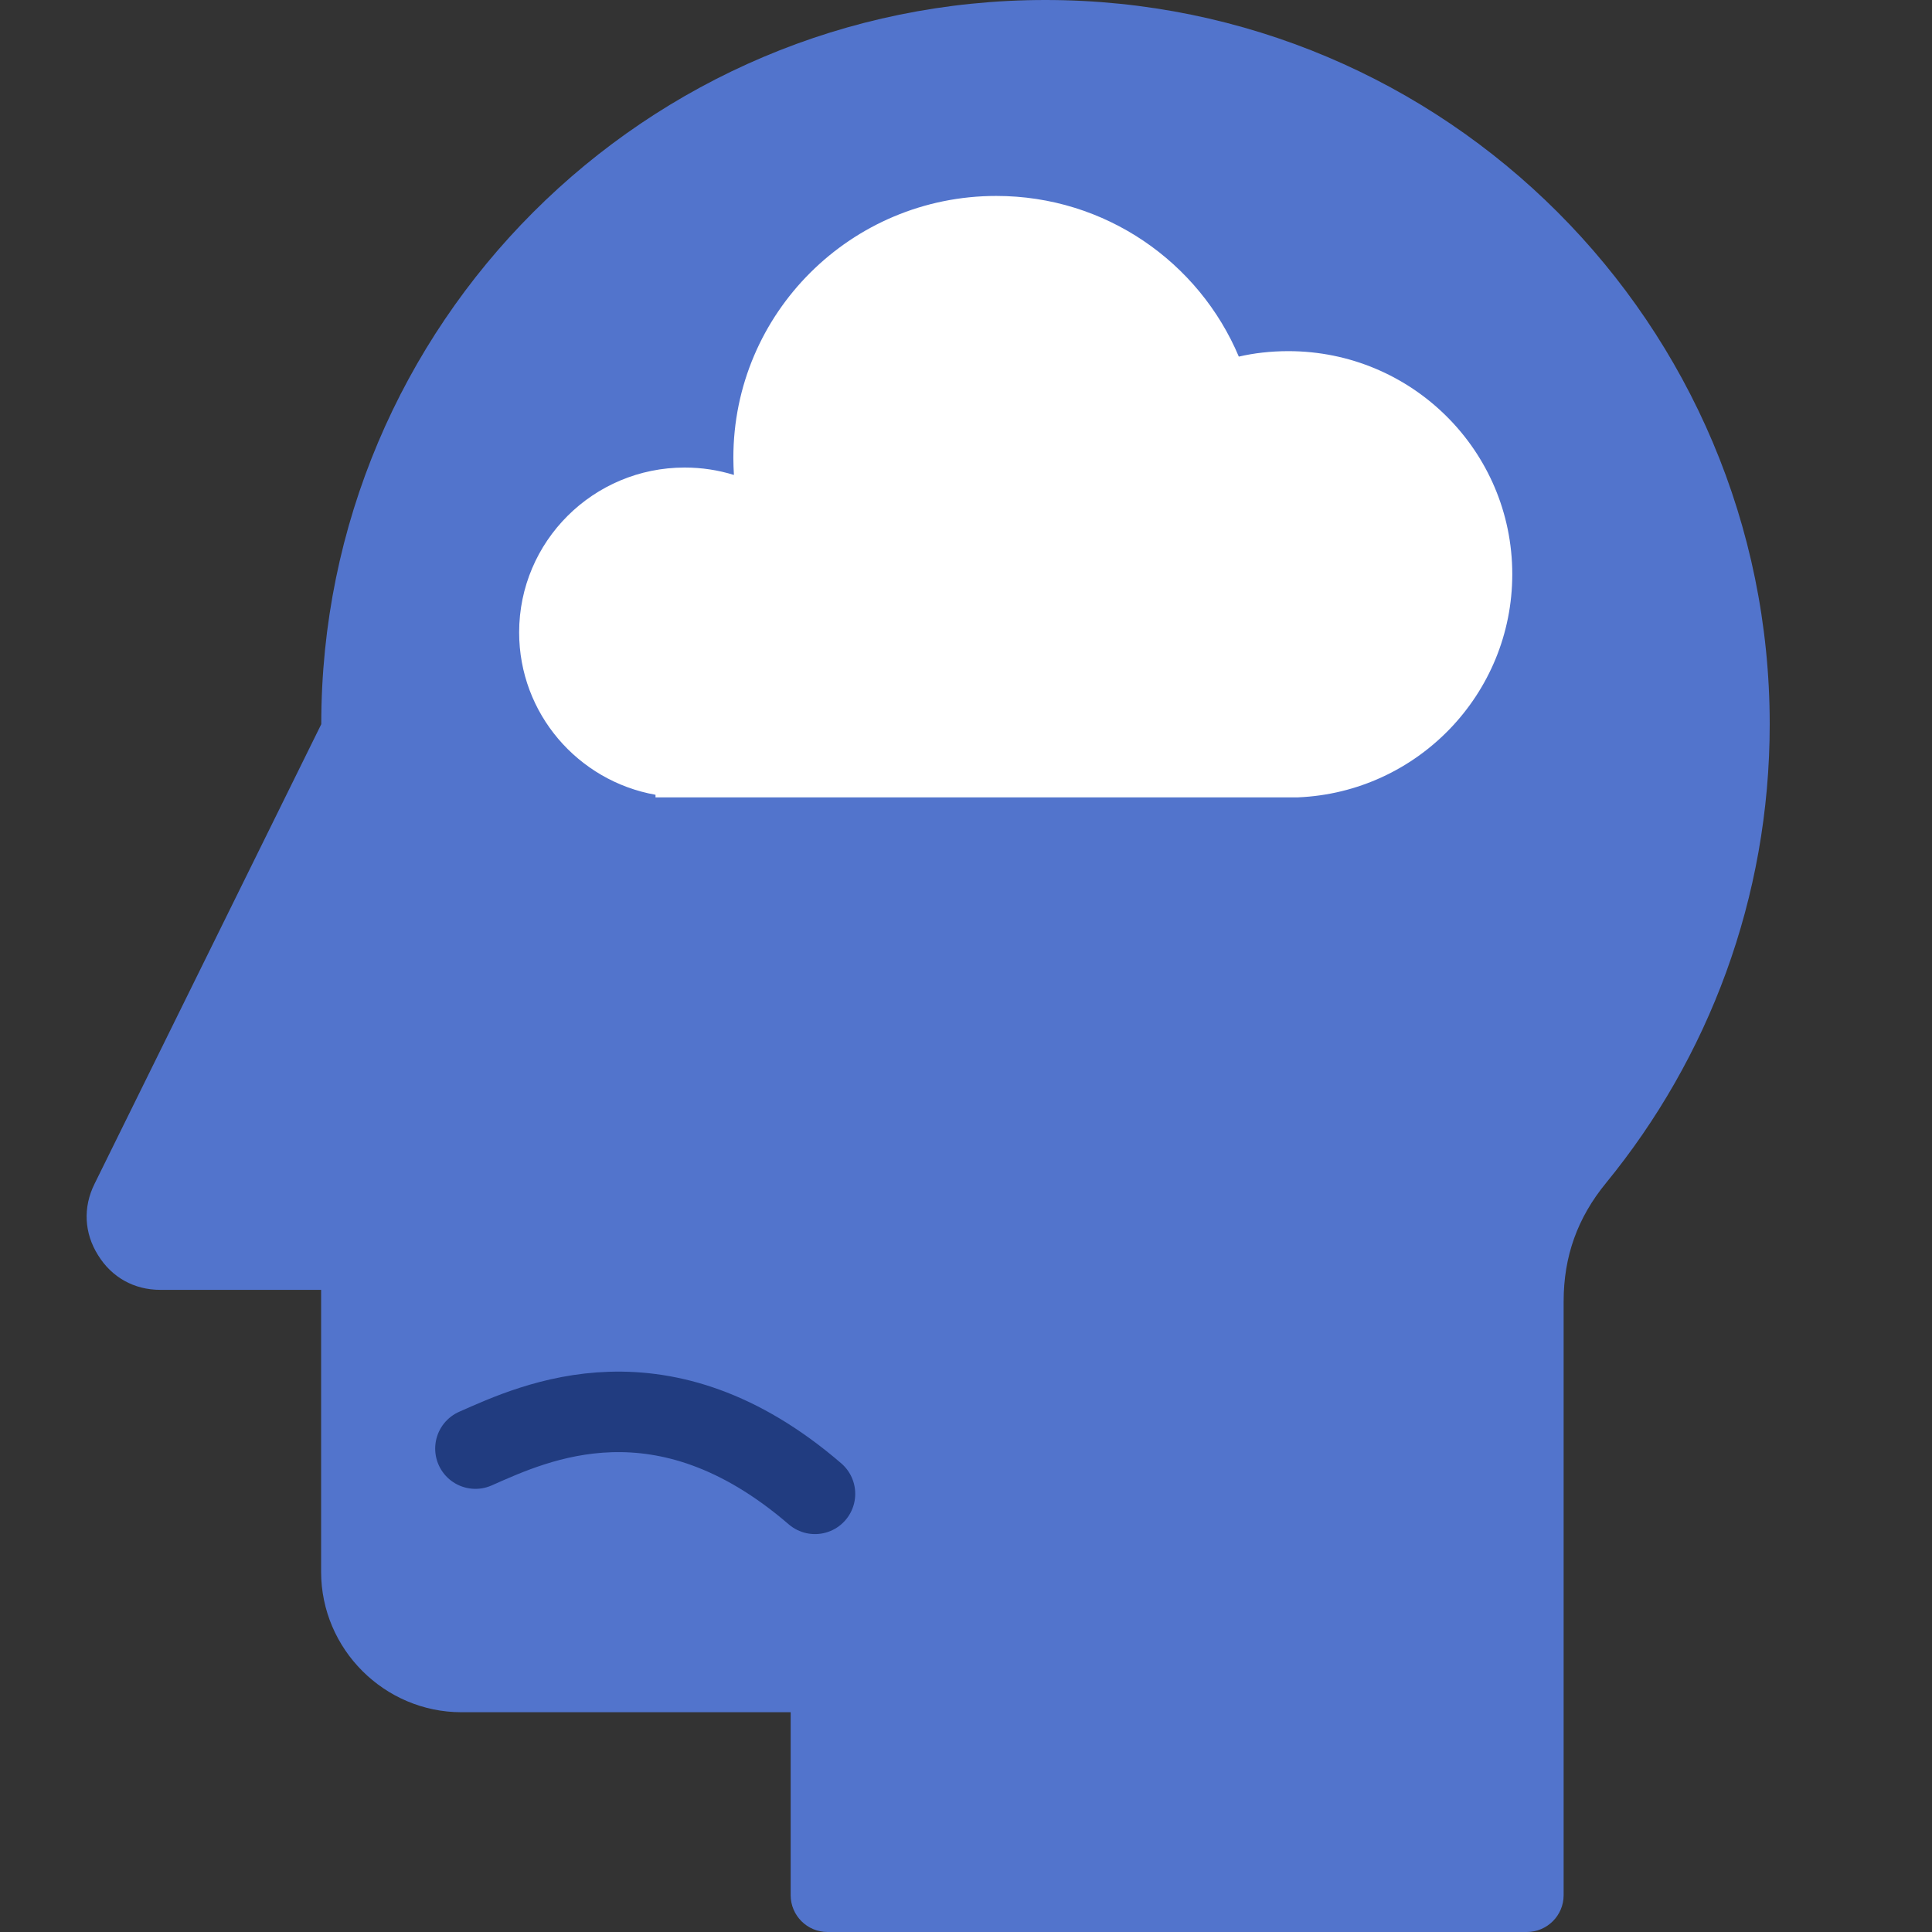
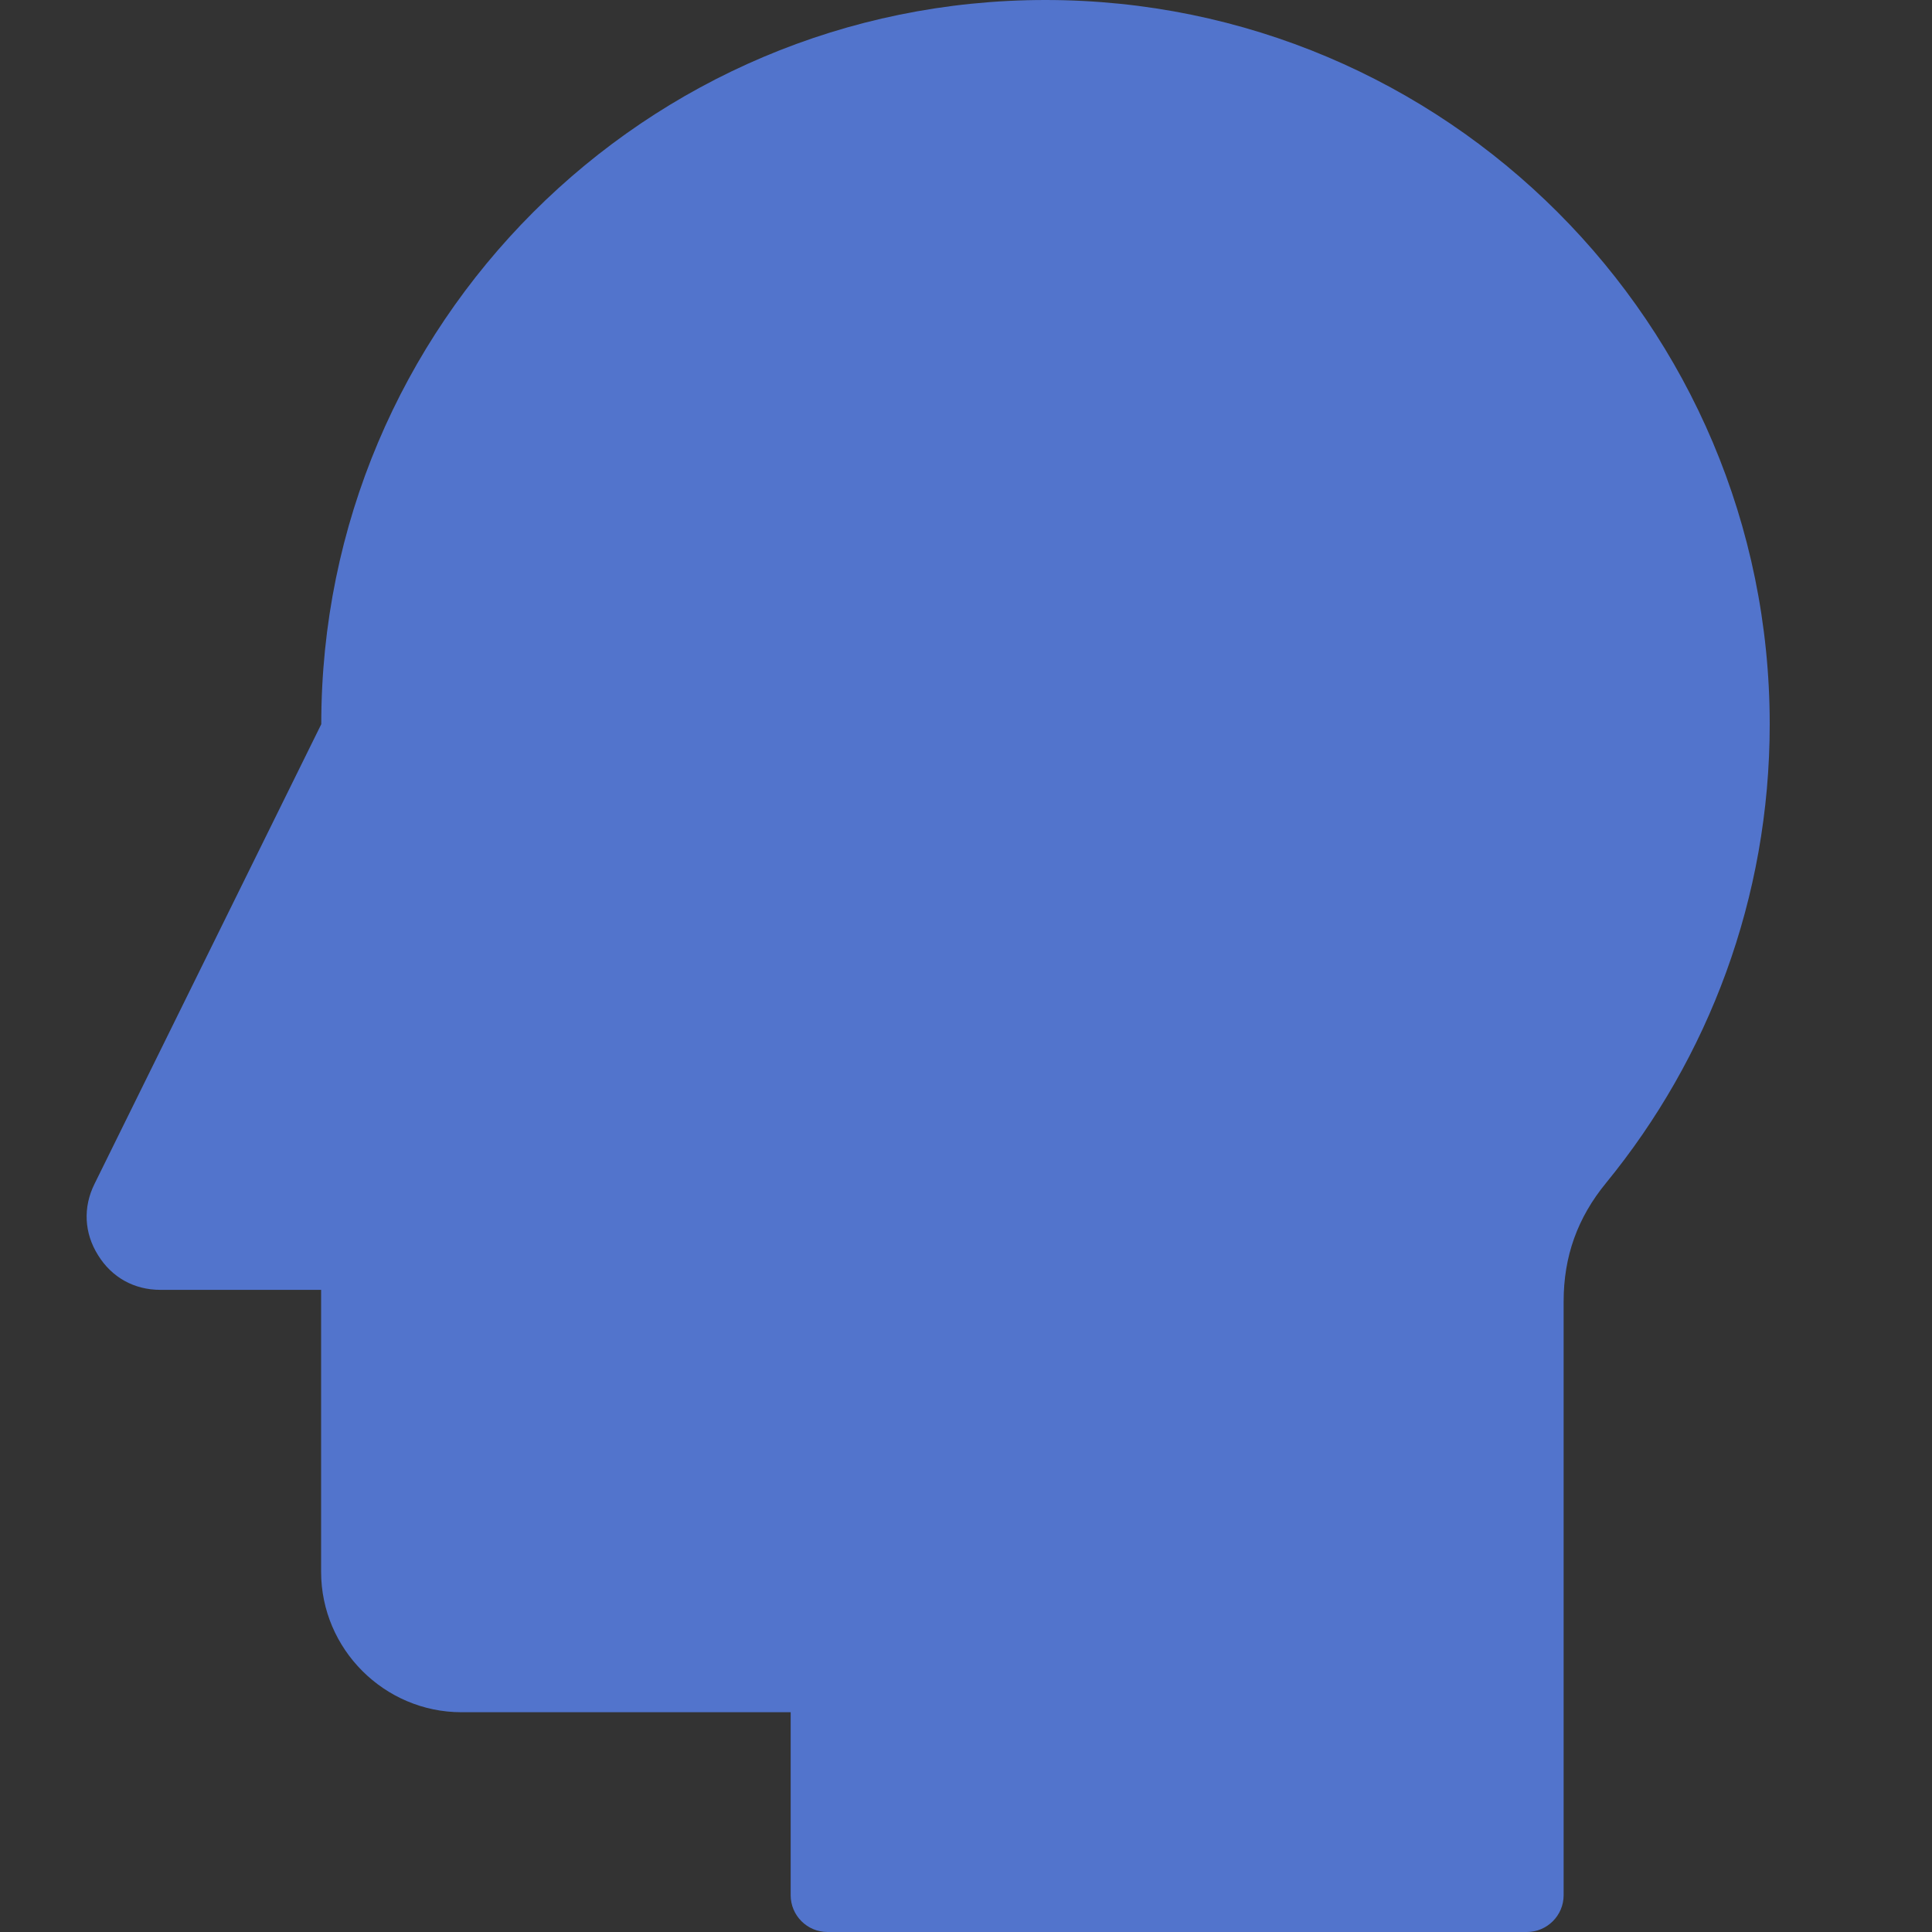
<svg xmlns="http://www.w3.org/2000/svg" width="24" height="24" viewBox="0 0 24 24" fill="none">
  <rect x="0" y="0" width="24" height="24" fill="#333333" stroke="none" />
  <path fill-rule="evenodd" clip-rule="evenodd" d="M12.986 0C17.956 0 21.984 4.028 21.984 8.997C21.984 11.159 21.221 13.143 19.951 14.695C19.596 15.128 19.424 15.607 19.424 16.167V23.543C19.424 23.795 19.219 24 18.967 24H10.279C10.027 24 9.822 23.795 9.822 23.543V21.27H5.734C4.774 21.27 3.989 20.485 3.989 19.526V16.023H1.991C1.666 16.023 1.388 15.868 1.218 15.592C1.045 15.317 1.03 14.997 1.174 14.707L3.991 8.996C3.989 4.028 8.019 0 12.986 0Z" fill="#5274CC" />
-   <path fill-rule="evenodd" clip-rule="evenodd" d="M16.004 9.905H8.505H8.143V9.873C7.18 9.702 6.449 8.864 6.449 7.856C6.449 6.725 7.37 5.808 8.505 5.808C8.718 5.808 8.924 5.84 9.117 5.9C9.113 5.829 9.11 5.759 9.11 5.687C9.11 3.89 10.572 2.434 12.376 2.434C13.732 2.434 14.895 3.257 15.389 4.43C15.485 4.408 15.582 4.391 15.682 4.38C15.788 4.368 15.895 4.362 16.004 4.362C17.541 4.362 18.786 5.602 18.786 7.133C18.786 8.623 17.606 9.842 16.125 9.905C16.085 9.906 16.045 9.905 16.004 9.905Z" fill="white" />
-   <path d="M5.906 17.995C6.652 17.665 8.23 16.925 10.124 18.557" stroke="#213C80" stroke-linecap="round" />
</svg>